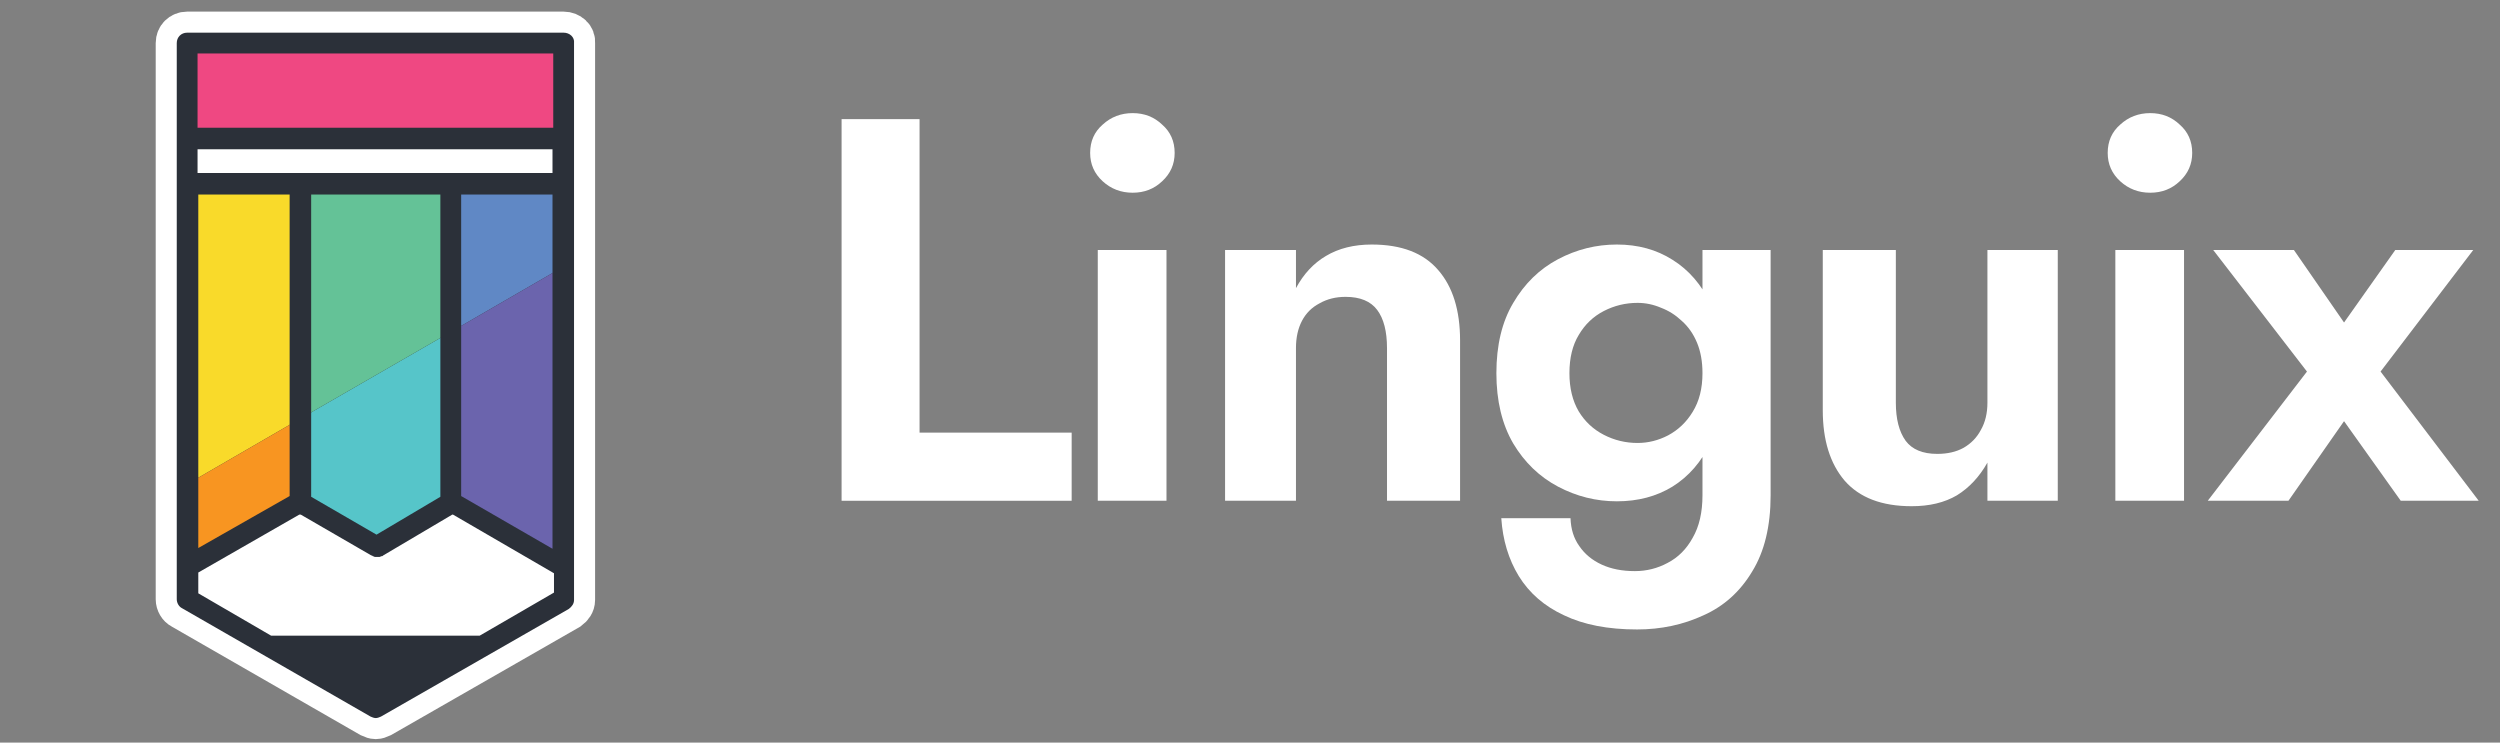
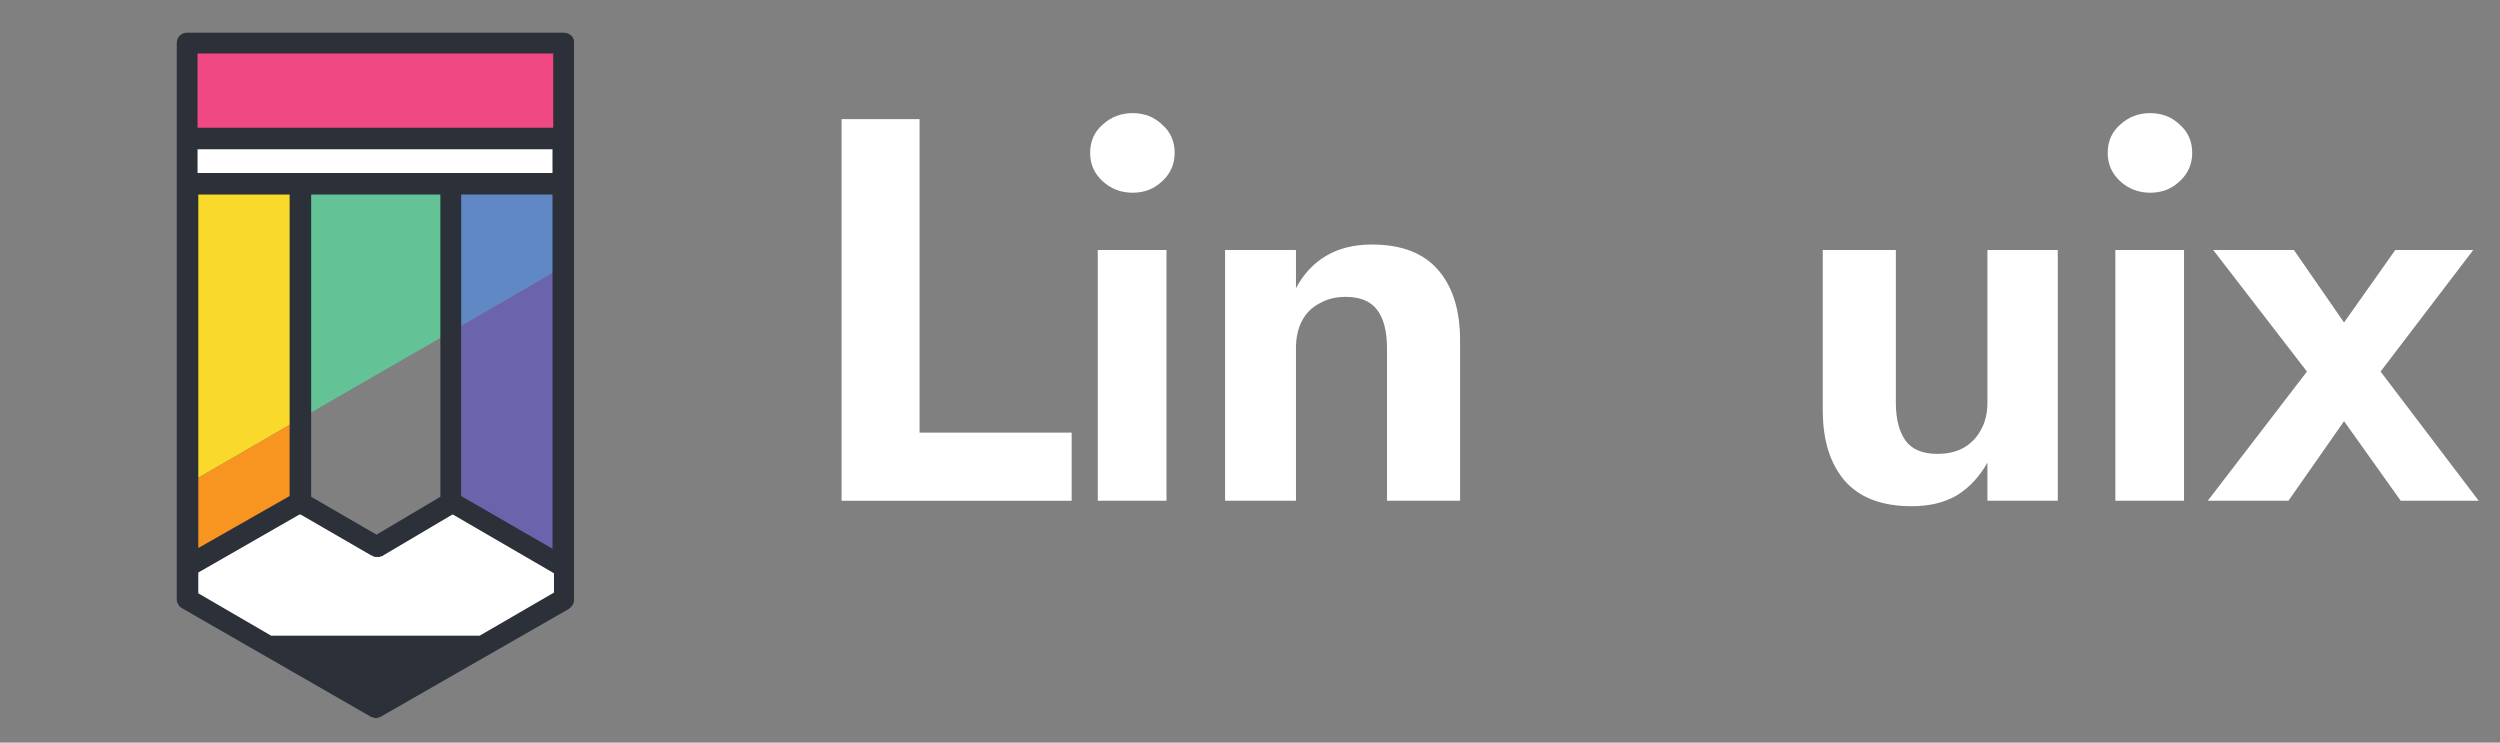
<svg xmlns="http://www.w3.org/2000/svg" width="101" height="30" viewBox="0 0 101 30" fill="none">
  <rect x="0" y="0" width="101" height="30" fill="#808080" stroke="none" />
-   <path d="M22.771 1.32H7.561C7.321 1.32 7.141 1.5 7.141 1.74V24.21C7.141 24.36 7.231 24.51 7.351 24.57L14.971 28.95C15.031 28.98 15.121 29.01 15.181 29.01C15.241 29.01 15.331 28.98 15.391 28.95L22.981 24.6C23.101 24.51 23.191 24.39 23.191 24.24V1.74C23.221 1.5 23.011 1.32 22.771 1.32Z" fill="#2B3039" stroke="white" stroke-width="1.701" stroke-miterlimit="10" />
  <path d="M12.12 7.41H18.21H22.77V5.61H7.561V7.41H12.12Z" fill="white" />
  <path d="M12.12 7.41H7.561V19.56L12.12 16.92V7.41Z" fill="#F9DA2A" />
  <path d="M7.561 1.74H22.77V5.61H7.561V1.74Z" fill="#EF4882" />
-   <path d="M12.121 20.31H12.151L15.211 22.11L18.181 20.31H18.211V13.41L12.121 16.92V20.31Z" fill="#56C5C9" />
  <path d="M12.121 16.92L18.211 13.41V7.41H12.121V16.92Z" fill="#64C297" />
  <path d="M12.12 16.92L7.561 19.56V22.89L12.12 20.31V16.92Z" fill="#F89521" />
  <path d="M18.211 7.41V13.41L22.771 10.77V7.41H18.211Z" fill="#6088C5" />
  <path d="M18.211 20.31L22.771 22.92V10.77L18.211 13.41V20.31Z" fill="#6B64AD" />
  <path d="M18.21 20.31H18.18L15.21 22.11L12.15 20.31H12.12L7.561 22.89V24.21L10.831 26.1H19.5L22.77 24.21V22.92L18.21 20.31Z" fill="white" />
  <path d="M22.771 1.32H7.561C7.321 1.32 7.141 1.5 7.141 1.74V24.21C7.141 24.36 7.231 24.51 7.351 24.57L14.971 28.95C15.031 28.98 15.121 29.01 15.181 29.01C15.241 29.01 15.331 28.98 15.391 28.95L22.981 24.6C23.101 24.51 23.191 24.39 23.191 24.24V1.74C23.221 1.5 23.011 1.32 22.771 1.32ZM15.211 21.6L12.571 20.07V7.86H17.791V20.07L15.211 21.6ZM7.981 6.99V6.03H22.321V6.99H7.981ZM7.981 7.86H11.701V20.04L8.011 22.14V7.86H7.981ZM18.631 7.86H22.321V22.17L18.631 20.04V7.86ZM22.351 2.16V5.16H7.981V2.16H22.351ZM19.381 25.68H10.951L8.011 23.97V23.13L12.091 20.79H12.151L15.001 22.44C15.031 22.44 15.031 22.44 15.061 22.47C15.091 22.47 15.121 22.5 15.151 22.5H15.331C15.361 22.5 15.391 22.47 15.421 22.47C15.451 22.47 15.451 22.47 15.481 22.44L18.271 20.79H18.301L22.381 23.16V23.94L19.381 25.68Z" fill="#2B3039" />
  <path d="M34 4.813V20.231H43.295V17.478H37.15V4.813H34Z" fill="white" />
  <path d="M44.042 6.178C44.042 6.633 44.211 7.015 44.549 7.324C44.886 7.632 45.29 7.786 45.76 7.786C46.23 7.786 46.627 7.632 46.95 7.324C47.287 7.015 47.456 6.633 47.456 6.178C47.456 5.708 47.287 5.327 46.95 5.033C46.627 4.724 46.23 4.57 45.76 4.57C45.29 4.57 44.886 4.724 44.549 5.033C44.211 5.327 44.042 5.708 44.042 6.178ZM44.35 10.099V20.231H47.126V10.099H44.35Z" fill="white" />
  <path d="M56.035 14.064V20.231H58.987V13.755C58.987 12.537 58.693 11.589 58.106 10.914C57.518 10.224 56.623 9.879 55.419 9.879C54.699 9.879 54.082 10.033 53.568 10.341C53.069 10.635 52.665 11.068 52.357 11.641V10.099H49.493V20.231H52.357V14.064C52.357 13.638 52.438 13.271 52.599 12.963C52.761 12.654 52.996 12.419 53.304 12.258C53.612 12.081 53.965 11.993 54.361 11.993C54.949 11.993 55.374 12.169 55.639 12.522C55.903 12.874 56.035 13.388 56.035 14.064Z" fill="white" />
-   <path d="M60.652 20.936C60.711 21.817 60.946 22.596 61.357 23.271C61.783 23.961 62.392 24.49 63.185 24.857C63.978 25.239 64.962 25.43 66.137 25.43C67.106 25.43 68.001 25.239 68.824 24.857C69.646 24.49 70.3 23.902 70.784 23.095C71.284 22.287 71.533 21.259 71.533 20.011V10.099H68.78V20.011C68.78 20.701 68.648 21.274 68.383 21.729C68.134 22.184 67.796 22.522 67.37 22.742C66.959 22.963 66.518 23.073 66.049 23.073C65.534 23.073 65.087 22.985 64.705 22.808C64.323 22.632 64.022 22.383 63.802 22.059C63.581 21.751 63.464 21.377 63.449 20.936H60.652ZM60.454 15.077C60.454 16.193 60.681 17.14 61.136 17.919C61.592 18.682 62.194 19.262 62.943 19.659C63.692 20.055 64.485 20.253 65.322 20.253C66.173 20.253 66.922 20.055 67.568 19.659C68.229 19.247 68.743 18.653 69.11 17.874C69.492 17.096 69.683 16.164 69.683 15.077C69.683 13.976 69.492 13.043 69.11 12.28C68.743 11.501 68.229 10.907 67.568 10.495C66.922 10.084 66.173 9.879 65.322 9.879C64.485 9.879 63.692 10.077 62.943 10.473C62.194 10.87 61.592 11.457 61.136 12.236C60.681 12.999 60.454 13.946 60.454 15.077ZM63.405 15.077C63.405 14.46 63.53 13.946 63.78 13.535C64.029 13.109 64.367 12.786 64.793 12.566C65.219 12.346 65.674 12.236 66.159 12.236C66.482 12.236 66.797 12.302 67.106 12.434C67.414 12.551 67.693 12.727 67.943 12.963C68.207 13.197 68.413 13.491 68.559 13.844C68.706 14.196 68.78 14.607 68.78 15.077C68.78 15.694 68.648 16.215 68.383 16.641C68.134 17.052 67.803 17.368 67.392 17.588C66.996 17.794 66.584 17.896 66.159 17.896C65.674 17.896 65.219 17.786 64.793 17.566C64.367 17.346 64.029 17.03 63.78 16.619C63.53 16.193 63.405 15.679 63.405 15.077Z" fill="white" />
  <path d="M76.592 16.267V10.099H73.64V16.575C73.64 17.779 73.934 18.726 74.521 19.416C75.123 20.107 76.026 20.451 77.23 20.451C77.95 20.451 78.559 20.305 79.059 20.011C79.558 19.703 79.969 19.262 80.292 18.689V20.231H83.134V10.099H80.292V16.267C80.292 16.692 80.204 17.059 80.028 17.368C79.866 17.676 79.631 17.919 79.323 18.095C79.029 18.256 78.677 18.337 78.266 18.337C77.678 18.337 77.252 18.161 76.988 17.808C76.724 17.441 76.592 16.927 76.592 16.267Z" fill="white" />
  <path d="M85.151 6.178C85.151 6.633 85.32 7.015 85.658 7.324C85.995 7.632 86.399 7.786 86.869 7.786C87.339 7.786 87.736 7.632 88.059 7.324C88.396 7.015 88.565 6.633 88.565 6.178C88.565 5.708 88.396 5.327 88.059 5.033C87.736 4.724 87.339 4.57 86.869 4.57C86.399 4.57 85.995 4.724 85.658 5.033C85.32 5.327 85.151 5.708 85.151 6.178ZM85.46 10.099V20.231H88.235V10.099H85.46Z" fill="white" />
  <path d="M96.77 10.099L94.699 13.029L92.673 10.099H89.413L93.201 15.011L89.193 20.231H92.453L94.699 17.015L96.99 20.231H100.14L96.175 15.011L99.92 10.099H96.77Z" fill="white" />
</svg>